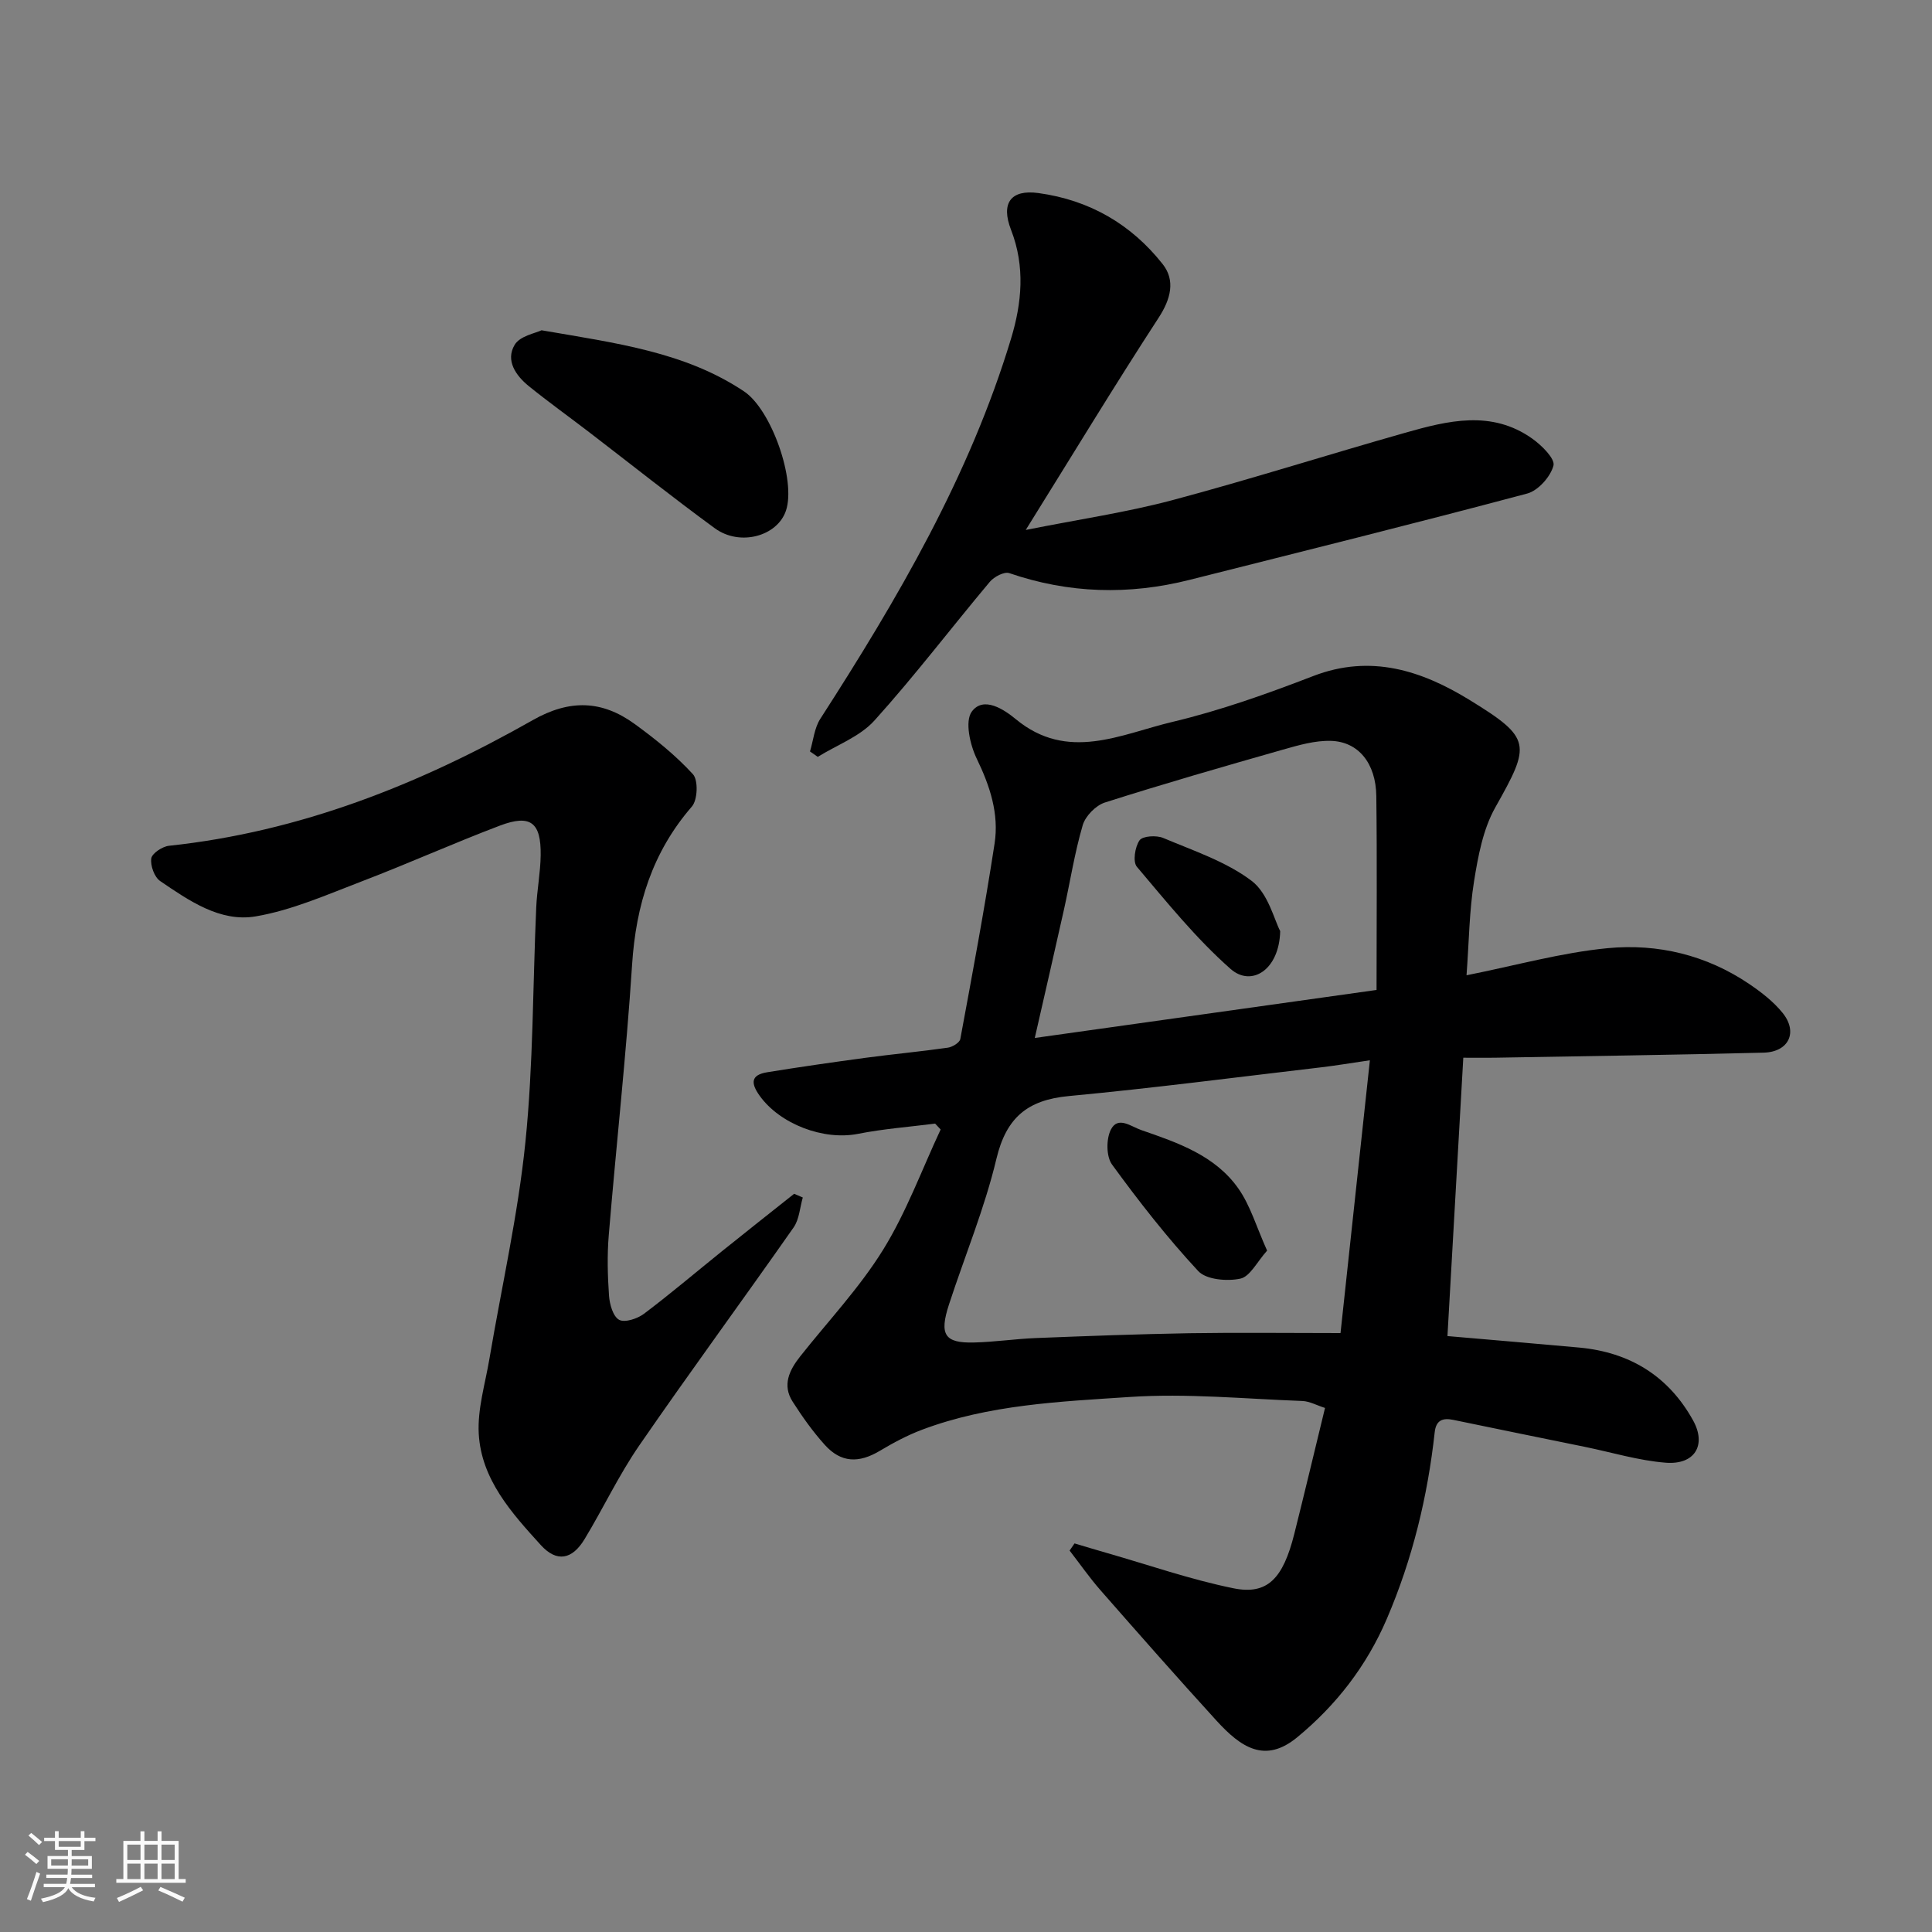
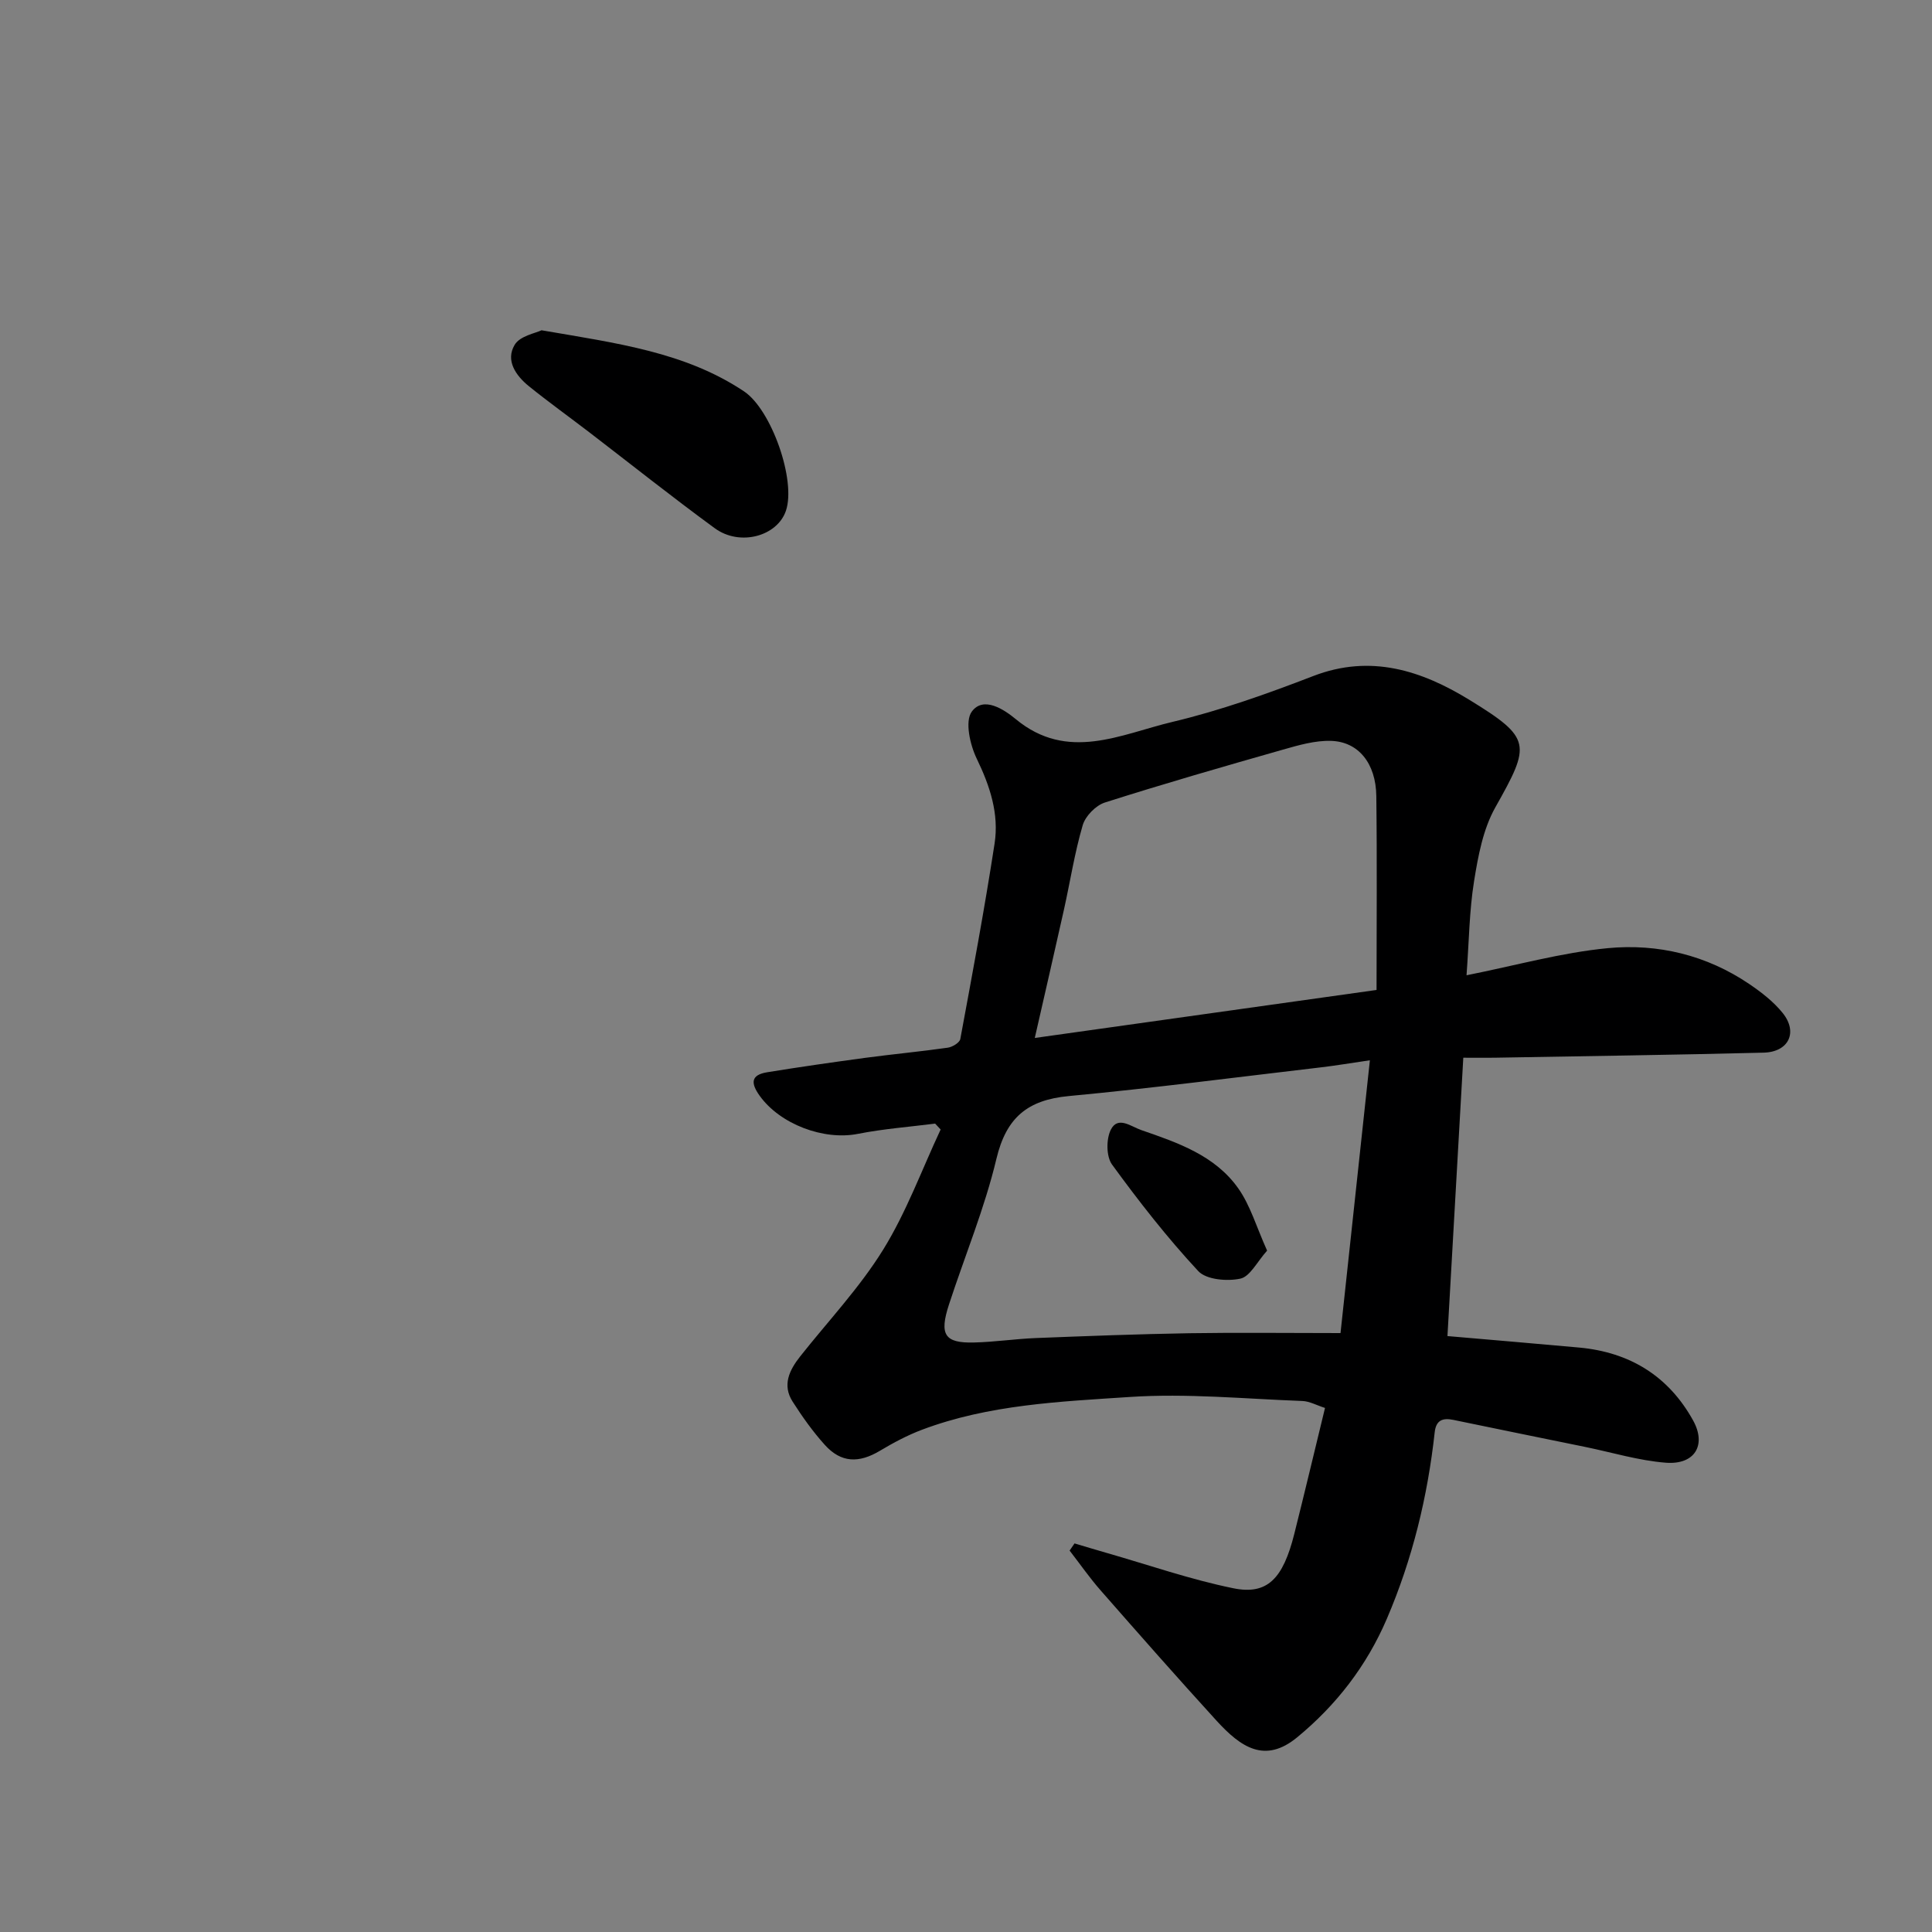
<svg xmlns="http://www.w3.org/2000/svg" enable-background="new 0 0 400 400" viewBox="0 0 400 400">
  <rect x="0" y="0" width="400" height="400" fill="#808080" stroke="none" />
-   <path d="m5.17 384 .55-.58c.85.61 1.65 1.24 2.4 1.87l-.59.64c-.83-.73-1.62-1.38-2.36-1.93m1.22 9.53-.82-.34c.71-1.76 1.37-3.64 1.98-5.63.24.13.5.25.76.36-.6 1.67-1.24 3.54-1.92 5.61m-.5-13.5.57-.54c.56.44 1.31 1.06 2.26 1.87l-.64.64c-.68-.66-1.41-1.32-2.19-1.97m3.25.46h2.24v-1.36h.77v1.36h4.57v-1.36h.76v1.36h2.28v.69h-2.28v1.84h-2.64v1.26h4.18v2.64h-4.21c0 .45-.02.86-.05 1.21h4.32v.69h-4.38c-.04.34-.1.75-.19 1.22h5.15v.69h-4.82c.87 1.19 2.51 1.92 4.93 2.19-.17.31-.3.57-.37.76-2.77-.49-4.52-1.41-5.26-2.76-.56 1.26-2.3 2.23-5.24 2.9-.12-.24-.26-.48-.43-.72 2.73-.55 4.38-1.34 4.96-2.38h-4.38v-.69h4.65c.1-.38.17-.79.21-1.22h-4.32v-.69h4.4c.03-.34.05-.75.05-1.21h-4.2v-2.64h4.23v-1.26h-2.69v-1.84h-2.24zm1.46 4.46v1.29h3.45c.01-.4.02-.57.01-.53v-.32-.45h-3.46zm1.55-2.59h4.57v-1.19h-4.57zm6.11 2.59h-3.42v.77c-.01.19-.01.37-.02.53h3.44z" fill="#fafafa" />
-   <path d="m32.63 379.16h.82v1.98h3.54v7.89h1.46v.78h-14.37v-.78h1.46v-7.89h3.54v-1.98h.82v1.98h2.73zm-3.49 11.48.5.73c-1.61.82-3.28 1.63-5 2.41-.13-.27-.28-.55-.44-.82 1.75-.72 3.4-1.49 4.94-2.32m-2.78-5.55h2.73v-3.18h-2.73zm0 3.95h2.73v-3.2h-2.73zm3.54-3.95h2.73v-3.18h-2.73zm0 3.95h2.73v-3.2h-2.73zm7.89 4.68c-1.84-.92-3.51-1.7-5.02-2.32l.45-.73c1.89.8 3.57 1.55 5.04 2.23zm-1.62-11.81h-2.73v3.18h2.73zm-2.73 7.13h2.73v-3.2h-2.73z" fill="#fafafa" />
  <g fill="#000001">
    <path d="m222.47 319.55c2.2.65 4.4 1.32 6.6 1.95 8.74 2.5 17.38 5.52 26.27 7.33 7.05 1.44 10.29-1.96 12.62-11.22 2.14-8.51 4.16-17.04 6.37-26.11-1.73-.55-3.19-1.38-4.68-1.44-11.93-.44-23.92-1.62-35.78-.83-14.45.96-29.14 1.57-42.97 6.78-3.03 1.14-5.93 2.69-8.71 4.35-4.38 2.62-8.05 2.52-11.42-1.21-2.48-2.75-4.66-5.82-6.66-8.95-2.2-3.43-.69-6.52 1.55-9.36 5.79-7.32 12.29-14.2 17.17-22.08 4.82-7.78 8.01-16.56 11.92-24.91-.38-.41-.76-.81-1.14-1.22-5.33.68-10.71 1.08-15.97 2.12-7.12 1.41-16.15-2-20.37-7.9-1.88-2.63-1.81-4.3 1.56-4.85 6.76-1.1 13.55-2.07 20.34-2.99 5.68-.76 11.4-1.29 17.07-2.1.96-.14 2.44-1.04 2.58-1.79 2.5-13.47 5.02-26.95 7.1-40.49.94-6.13-.95-11.88-3.69-17.54-1.4-2.88-2.5-7.77-1.03-9.76 2.41-3.28 6.67-.45 9.08 1.54 10.77 8.93 21.77 3.13 32.43.6 9.93-2.36 19.66-5.83 29.2-9.51 11.91-4.59 22.46-1.11 32.35 4.96 12.93 7.94 12.67 9.2 5.33 22.24-2.54 4.51-3.56 10.06-4.4 15.27-.99 6.15-1.04 12.46-1.56 19.49 10.21-2.03 19.63-4.69 29.21-5.61 10.39-1 20.49 1.43 29.34 7.43 2.5 1.7 5 3.63 6.88 5.96 3.24 3.99 1.3 8.1-3.91 8.24-18.59.47-37.18.72-55.77 1.05-1.97.03-3.93 0-6.42 0-1.11 19.45-2.19 38.48-3.28 57.63 9.65.84 18.48 1.57 27.3 2.38 10.44.97 18.46 5.88 23.56 15.09 2.81 5.08.36 9.21-5.64 8.75-5.64-.44-11.17-2.14-16.75-3.28-9.09-1.86-18.18-3.7-27.26-5.59-2.22-.46-3.58.08-3.85 2.56-1.47 13.35-4.6 26.25-9.92 38.65-4.19 9.76-10.48 17.86-18.55 24.51-6.67 5.49-11.64 2.1-16.7-3.44-8.11-8.89-16.07-17.93-24-26.98-2.29-2.61-4.28-5.48-6.42-8.24.32-.48.67-.98 1.02-1.48zm55.07-43.55c2.02-18.77 4.01-37.23 6.08-56.48-4.31.63-7.2 1.12-10.11 1.46-17.41 2.04-34.8 4.31-52.25 5.95-8.5.8-12.92 4.43-14.96 12.98-2.44 10.25-6.54 20.1-9.82 30.16-2.05 6.28-.91 8.03 5.17 7.88 4.27-.1 8.53-.75 12.8-.92 10.59-.42 21.19-.82 31.79-1 9.98-.16 19.97-.03 31.3-.03zm7.46-71.04c0-13.7.12-26.92-.05-40.14-.08-6.77-3.7-11.27-9.39-11.43-3.3-.1-6.7.89-9.93 1.81-12.33 3.51-24.66 7.06-36.87 10.95-1.88.6-4.03 2.79-4.59 4.68-1.69 5.75-2.6 11.72-3.91 17.59-1.95 8.76-3.98 17.5-6.02 26.48 23.45-3.29 46.48-6.53 70.76-9.94z" />
-     <path d="m166.21 247.93c-.61 2.09-.72 4.52-1.91 6.21-10.58 15.11-21.51 29.97-31.97 45.16-4.23 6.14-7.43 12.97-11.3 19.36-2.57 4.25-5.76 4.87-9.07 1.22-6.02-6.63-12.3-13.55-12.84-23.02-.29-5.12 1.34-10.37 2.21-15.54 2.53-14.95 5.92-29.81 7.45-44.86 1.64-16.1 1.52-32.37 2.24-48.57.16-3.61.87-7.2.92-10.8.1-6.83-2.1-8.55-8.43-6.16-9.58 3.63-18.95 7.85-28.52 11.51-7.25 2.77-14.52 6.01-22.07 7.29-7.34 1.24-13.79-3.26-19.75-7.31-1.21-.82-2.06-3.2-1.85-4.69.15-1.05 2.29-2.47 3.66-2.62 27.11-2.88 51.88-12.71 75.31-26.01 7.7-4.37 14.37-4.11 21.12.8 4.29 3.12 8.5 6.51 12.06 10.4 1.12 1.23.97 5.31-.22 6.68-8.2 9.46-11.58 20.38-12.38 32.72-1.21 18.69-3.28 37.33-4.83 56-.35 4.17-.24 8.4.05 12.57.13 1.78.83 4.29 2.09 4.98 1.17.64 3.78-.22 5.14-1.24 5.5-4.14 10.75-8.61 16.12-12.93 4.97-4 9.98-7.95 14.98-11.92.59.25 1.19.51 1.79.77z" />
-     <path d="m212.37 109.72c11.19-2.23 20.89-3.65 30.29-6.15 16.17-4.31 32.13-9.4 48.23-13.96 8.87-2.52 17.93-4.79 26.37 1.22 1.94 1.38 4.73 4.15 4.37 5.56-.6 2.3-3.16 5.18-5.43 5.79-23.25 6.2-46.6 11.99-69.93 17.88-12.57 3.17-24.98 2.83-37.31-1.4-1.04-.36-3.14.75-4.02 1.79-8.01 9.55-15.57 19.5-23.91 28.74-3 3.32-7.76 5.05-11.72 7.51-.54-.37-1.08-.75-1.61-1.12.69-2.27.9-4.84 2.13-6.75 16.01-24.85 30.91-50.28 39.52-78.8 2.19-7.25 2.94-14.82-.02-22.43-2.17-5.57-.04-8.41 5.66-7.63 10.59 1.45 19.21 6.46 25.72 14.7 2.66 3.36 1.72 7.21-.83 11.12-9.14 14.04-17.82 28.38-27.51 43.93z" />
    <path d="m112.12 68.38c15.65 2.69 29.72 4.52 41.91 12.64 5.69 3.79 10.82 18.42 8.69 24.72-1.79 5.29-9.53 7.43-14.73 3.63-8.82-6.45-17.38-13.27-26.05-19.92-4.14-3.17-8.39-6.22-12.45-9.5-2.7-2.19-4.87-5.32-2.94-8.55 1.09-1.86 4.35-2.42 5.57-3.02z" />
    <path d="m262.34 258.93c-2.07 2.3-3.53 5.37-5.54 5.8-2.75.59-7.06.22-8.72-1.57-6.43-6.92-12.28-14.41-17.85-22.06-1.21-1.67-1.22-5.28-.24-7.22 1.47-2.9 4.17-.64 6.32.1 7.54 2.6 15.23 5.24 20.04 12.03 2.52 3.55 3.77 8 5.99 12.92z" />
-     <path d="m265.05 192.77c-.18 8.04-5.95 11.65-10.28 7.83-7.14-6.3-13.21-13.84-19.39-21.14-.88-1.04-.4-4.12.55-5.48.64-.91 3.5-1.08 4.9-.49 6.27 2.65 13.01 4.87 18.33 8.9 3.41 2.6 4.66 8.06 5.89 10.38z" />
  </g>
</svg>